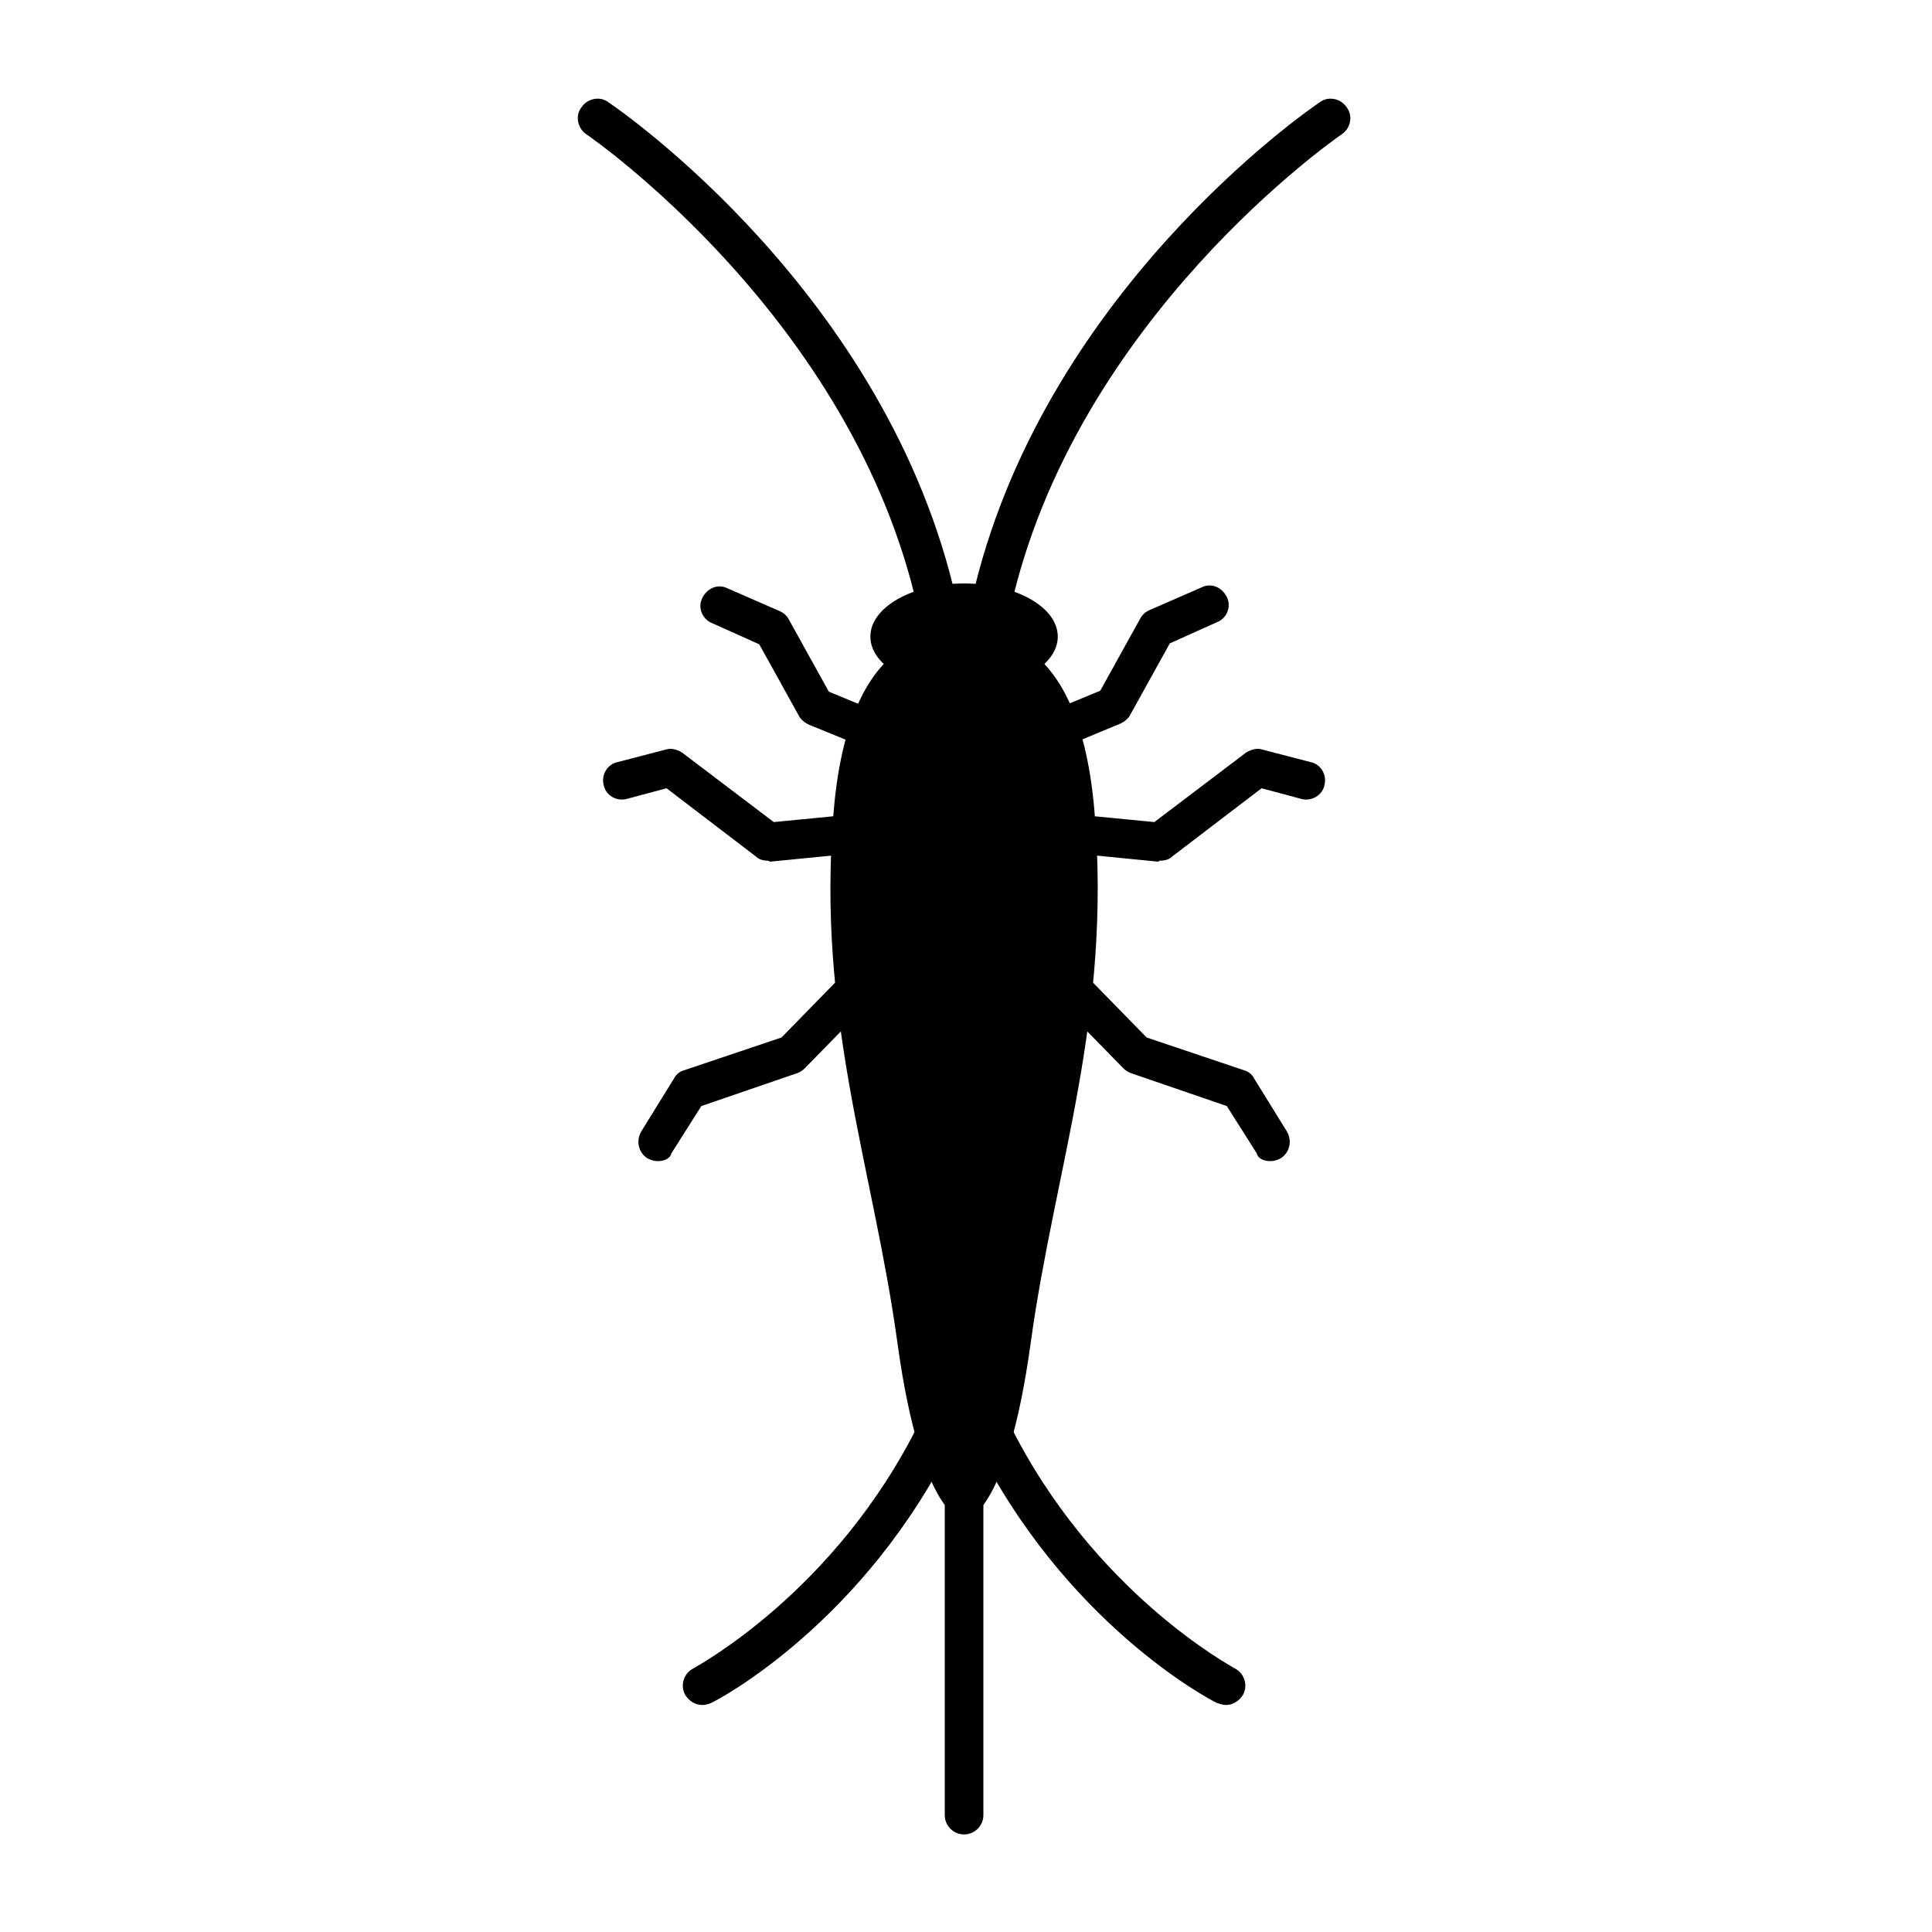
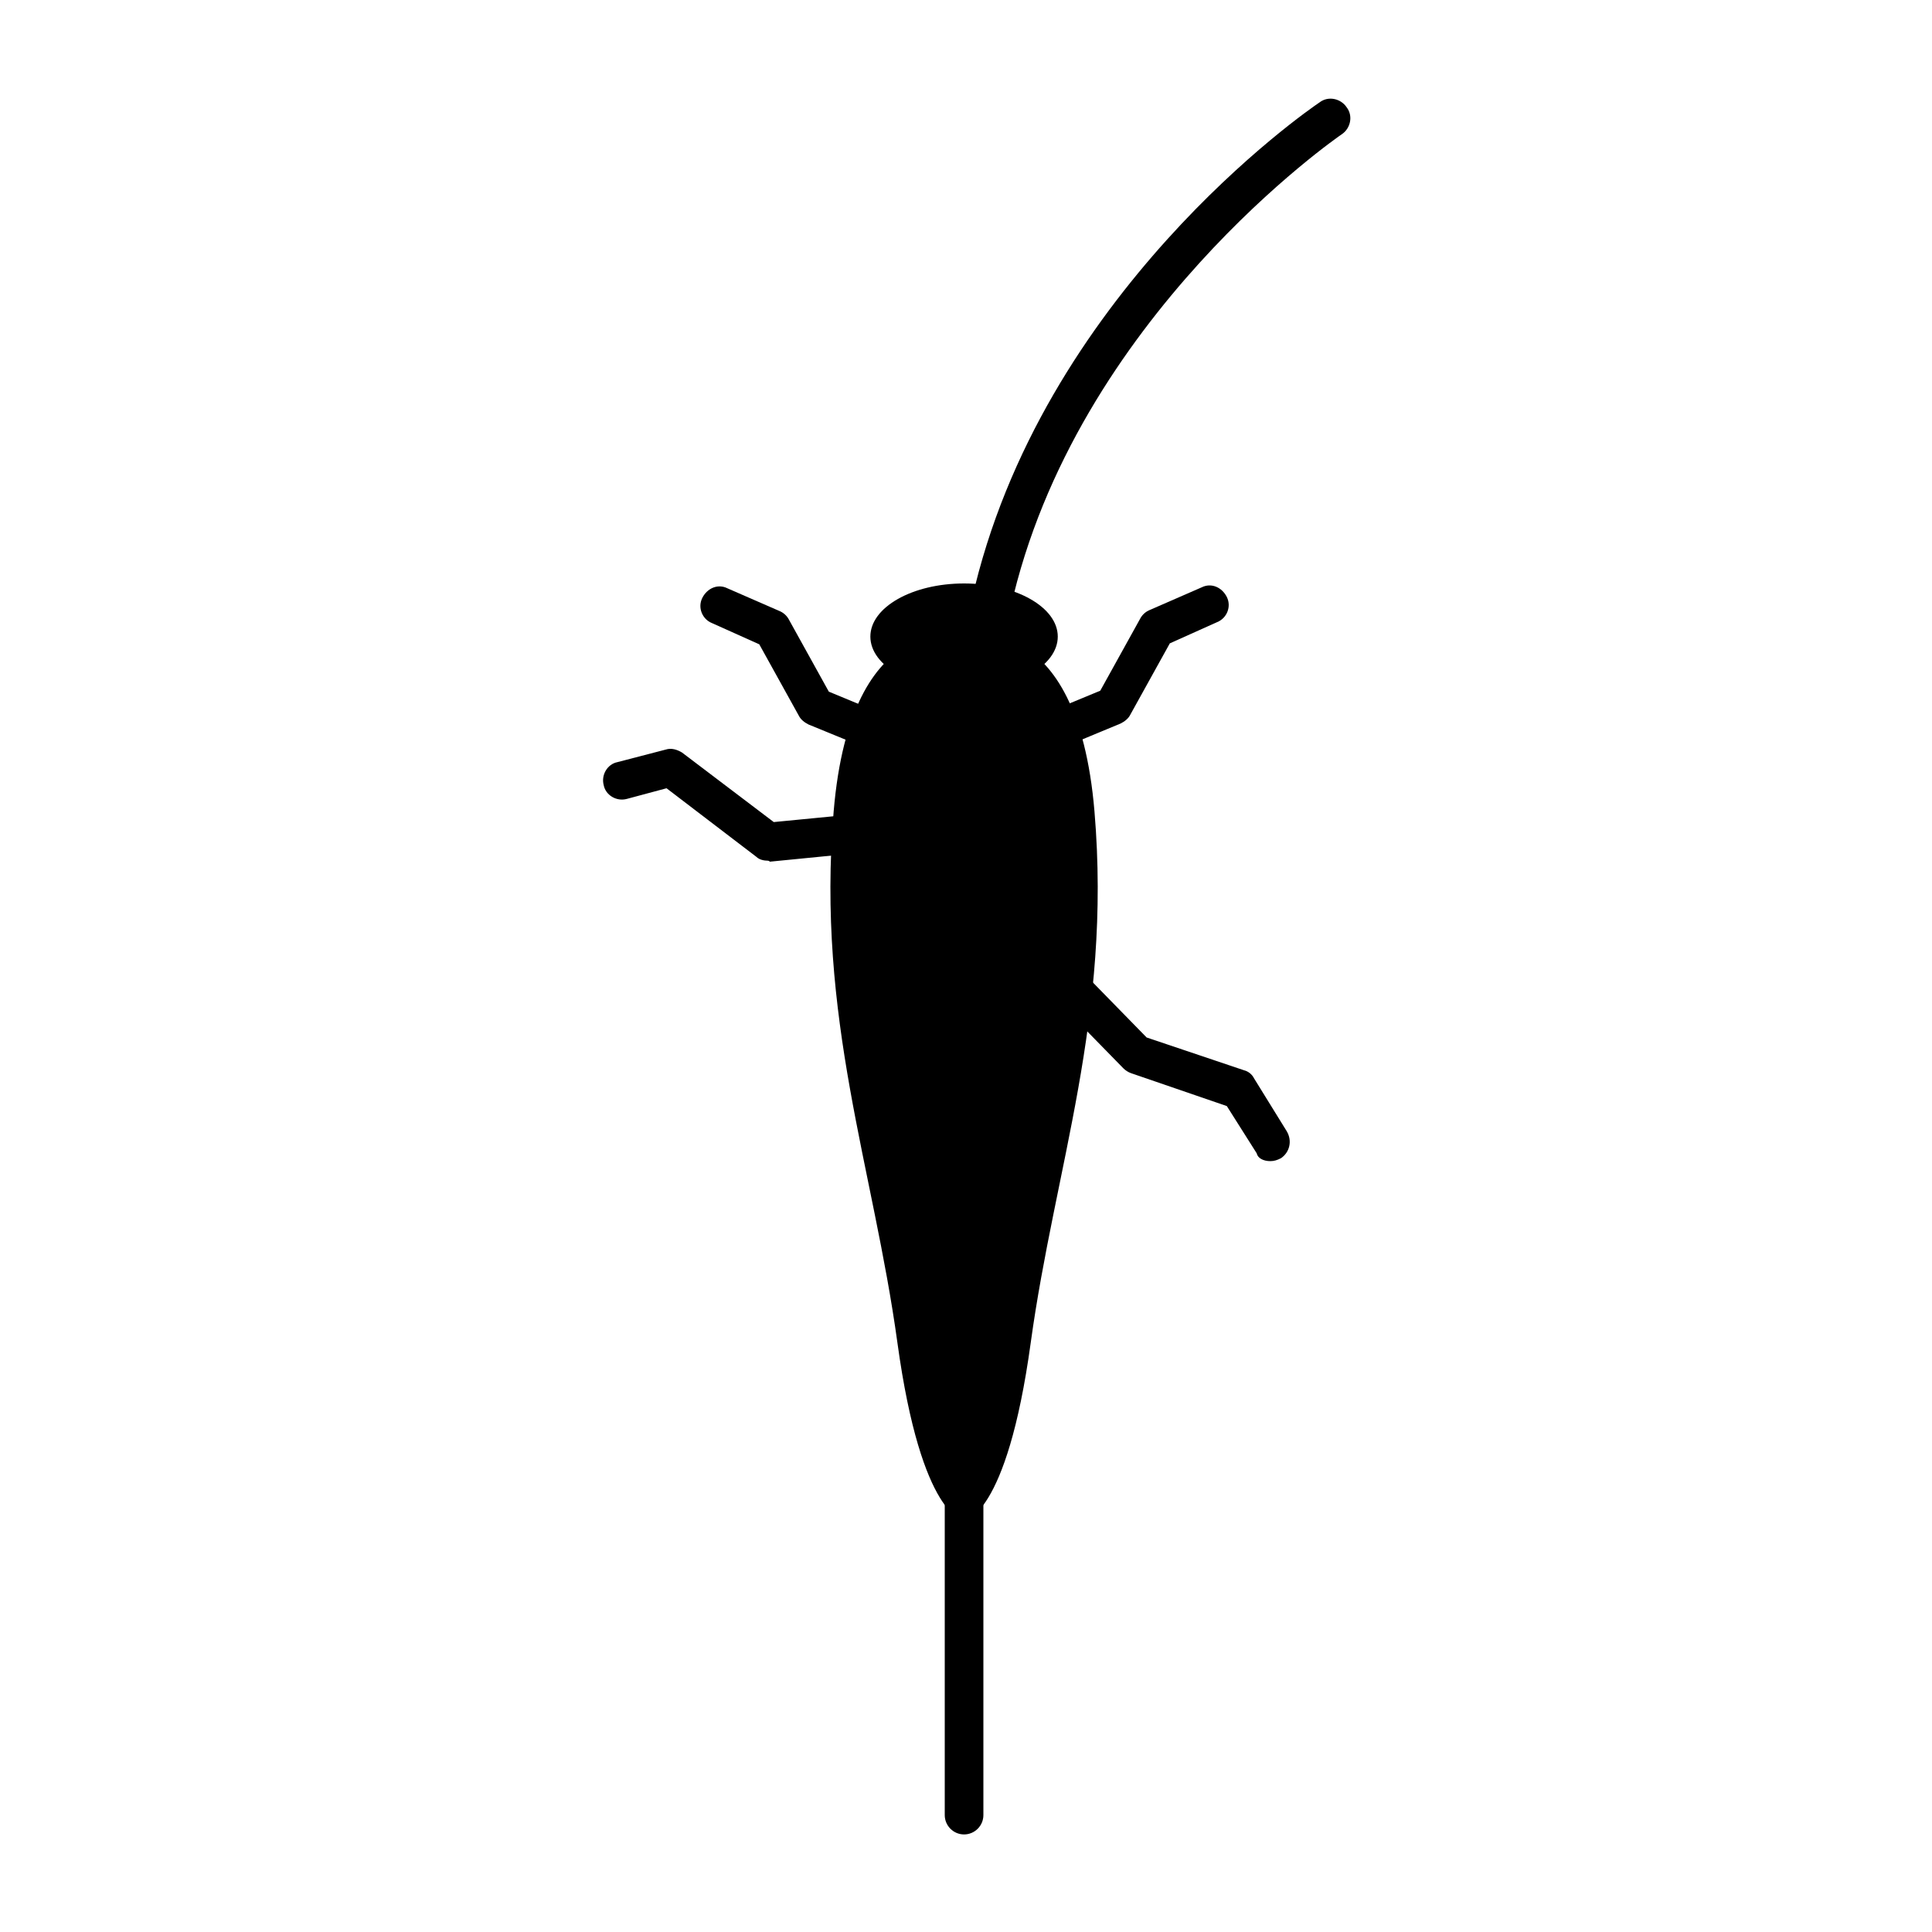
<svg xmlns="http://www.w3.org/2000/svg" id="Layer_1" x="0px" y="0px" viewBox="0 0 200 200" style="enable-background:new 0 0 200 200;" xml:space="preserve">
  <style type="text/css">	.st0{fill-rule:evenodd;clip-rule:evenodd;}</style>
  <g>
    <g>
-       <path d="M97,64.6c-0.9,0-1.7-0.6-2-1.6c-6.7-30.1-34-48.9-34.3-49.1c-0.9-0.6-1.2-1.9-0.5-2.8c0.6-0.9,1.9-1.2,2.8-0.5   c1.2,0.8,28.9,19.9,36,51.5c0.2,1.1-0.4,2.1-1.5,2.4C97.3,64.6,97.2,64.6,97,64.6z" />
-     </g>
+       </g>
    <g>
      <path d="M95,79.5c-0.3,0-0.5,0-0.8-0.2L83.7,75c-0.4-0.2-0.8-0.5-1-0.9l-4.1-7.4l-4.9-2.2c-1-0.4-1.5-1.6-1-2.6   c0.5-1,1.6-1.5,2.6-1l5.5,2.4c0.4,0.2,0.7,0.5,0.9,0.9l4.1,7.4l9.9,4.1c1,0.4,1.5,1.6,1.1,2.6C96.6,79.1,95.8,79.5,95,79.5z" />
    </g>
    <g>
      <path d="M79.5,89.1c-0.4,0-0.9-0.1-1.2-0.4l-9.3-7.1l-4.1,1.1c-1.1,0.3-2.2-0.4-2.4-1.4c-0.3-1.1,0.4-2.2,1.4-2.4l5-1.3   c0.6-0.2,1.2,0,1.7,0.3l9.5,7.2l13.4-1.3c1.1-0.1,2.1,0.7,2.2,1.8c0.1,1.1-0.7,2.1-1.8,2.2l-14.2,1.4   C79.6,89.1,79.5,89.1,79.5,89.1z" />
    </g>
    <g>
-       <path d="M68.1,120.2c-0.4,0-0.7-0.1-1.1-0.3c-0.9-0.6-1.2-1.8-0.6-2.8l3.4-5.5c0.2-0.4,0.6-0.7,1-0.8l10.1-3.4l8.6-8.8   c0.8-0.8,2-0.8,2.8,0c0.8,0.8,0.8,2,0,2.8l-9,9.2c-0.2,0.2-0.5,0.4-0.8,0.5l-9.9,3.4l-3.1,4.9C69.4,119.9,68.8,120.2,68.1,120.2z" />
-     </g>
+       </g>
    <g>
-       <path d="M72.7,176.5c-0.7,0-1.4-0.4-1.8-1.1c-0.5-1-0.1-2.2,0.9-2.7l0,0c0.1-0.1,14.7-7.8,23.4-25.5c0.5-1,1.7-1.4,2.7-0.9   c1,0.5,1.4,1.7,0.9,2.7c-9.3,19-24.5,27-25.2,27.3C73.4,176.4,73,176.5,72.7,176.5z" />
-     </g>
+       </g>
    <g>
      <path d="M102.6,64.6c0.9,0,1.7-0.6,2-1.6c6.7-30.1,34-48.9,34.3-49.1c0.9-0.6,1.2-1.9,0.5-2.8c-0.6-0.9-1.9-1.2-2.8-0.5   c-1.2,0.8-28.9,19.9-36,51.5c-0.2,1.1,0.4,2.1,1.5,2.4C102.3,64.6,102.4,64.6,102.6,64.6z" />
    </g>
    <g>
      <path d="M104.6,79.5c0.3,0,0.5,0,0.8-0.2l10.6-4.4c0.4-0.2,0.8-0.5,1-0.9l4.1-7.4l4.9-2.2c1-0.4,1.5-1.6,1-2.6   c-0.5-1-1.6-1.5-2.6-1l-5.5,2.4c-0.4,0.2-0.7,0.5-0.9,0.9l-4.1,7.4l-9.9,4.1c-1,0.4-1.5,1.6-1.1,2.6   C103,79.1,103.8,79.5,104.6,79.5z" />
    </g>
    <g>
-       <path d="M120.1,89.1c0.4,0,0.9-0.1,1.2-0.4l9.3-7.1l4.1,1.1c1.1,0.3,2.2-0.4,2.4-1.4c0.3-1.1-0.4-2.2-1.4-2.4l-5-1.3   c-0.6-0.2-1.2,0-1.7,0.3l-9.5,7.2l-13.4-1.3c-1.1-0.1-2.1,0.7-2.2,1.8c-0.1,1.1,0.7,2.1,1.8,2.2l14.2,1.4   C120,89.1,120.1,89.1,120.1,89.1z" />
-     </g>
+       </g>
    <g>
      <path d="M131.5,120.2c0.4,0,0.7-0.1,1.1-0.3c0.9-0.6,1.2-1.8,0.6-2.8l-3.4-5.5c-0.2-0.4-0.6-0.7-1-0.8l-10.1-3.4l-8.6-8.8   c-0.8-0.8-2-0.8-2.8,0c-0.8,0.8-0.8,2,0,2.8l9,9.2c0.2,0.2,0.5,0.4,0.8,0.5l9.9,3.4l3.1,4.9C130.2,119.9,130.8,120.2,131.5,120.2z   " />
    </g>
    <g>
-       <path d="M126.9,176.5c0.7,0,1.4-0.4,1.8-1.1c0.5-1,0.1-2.2-0.9-2.7l0,0c-0.1-0.1-14.7-7.8-23.4-25.5c-0.5-1-1.7-1.4-2.7-0.9   c-1,0.5-1.4,1.7-0.9,2.7c9.3,19,24.5,27,25.2,27.3C126.3,176.4,126.6,176.5,126.9,176.5z" />
-     </g>
+       </g>
  </g>
  <g>
    <path d="M99.8,189.9c-1.1,0-2-0.9-2-2v-47.1c0-1.1,0.9-2,2-2s2,0.9,2,2v47.1C101.8,189,100.9,189.9,99.8,189.9z" />
  </g>
  <path d="M113.3,84c-1.8-21.4-13.5-18.1-13.5-18.1S88.1,62.6,86.3,84c-1.8,21.4,4.1,36.8,6.6,55c2.5,18.2,6.9,18.4,6.9,18.4 s4.4-0.2,6.9-18.4C109.2,120.8,115.1,105.4,113.3,84z" />
  <ellipse cx="99.8" cy="65.9" rx="9.7" ry="5.5" />
</svg>